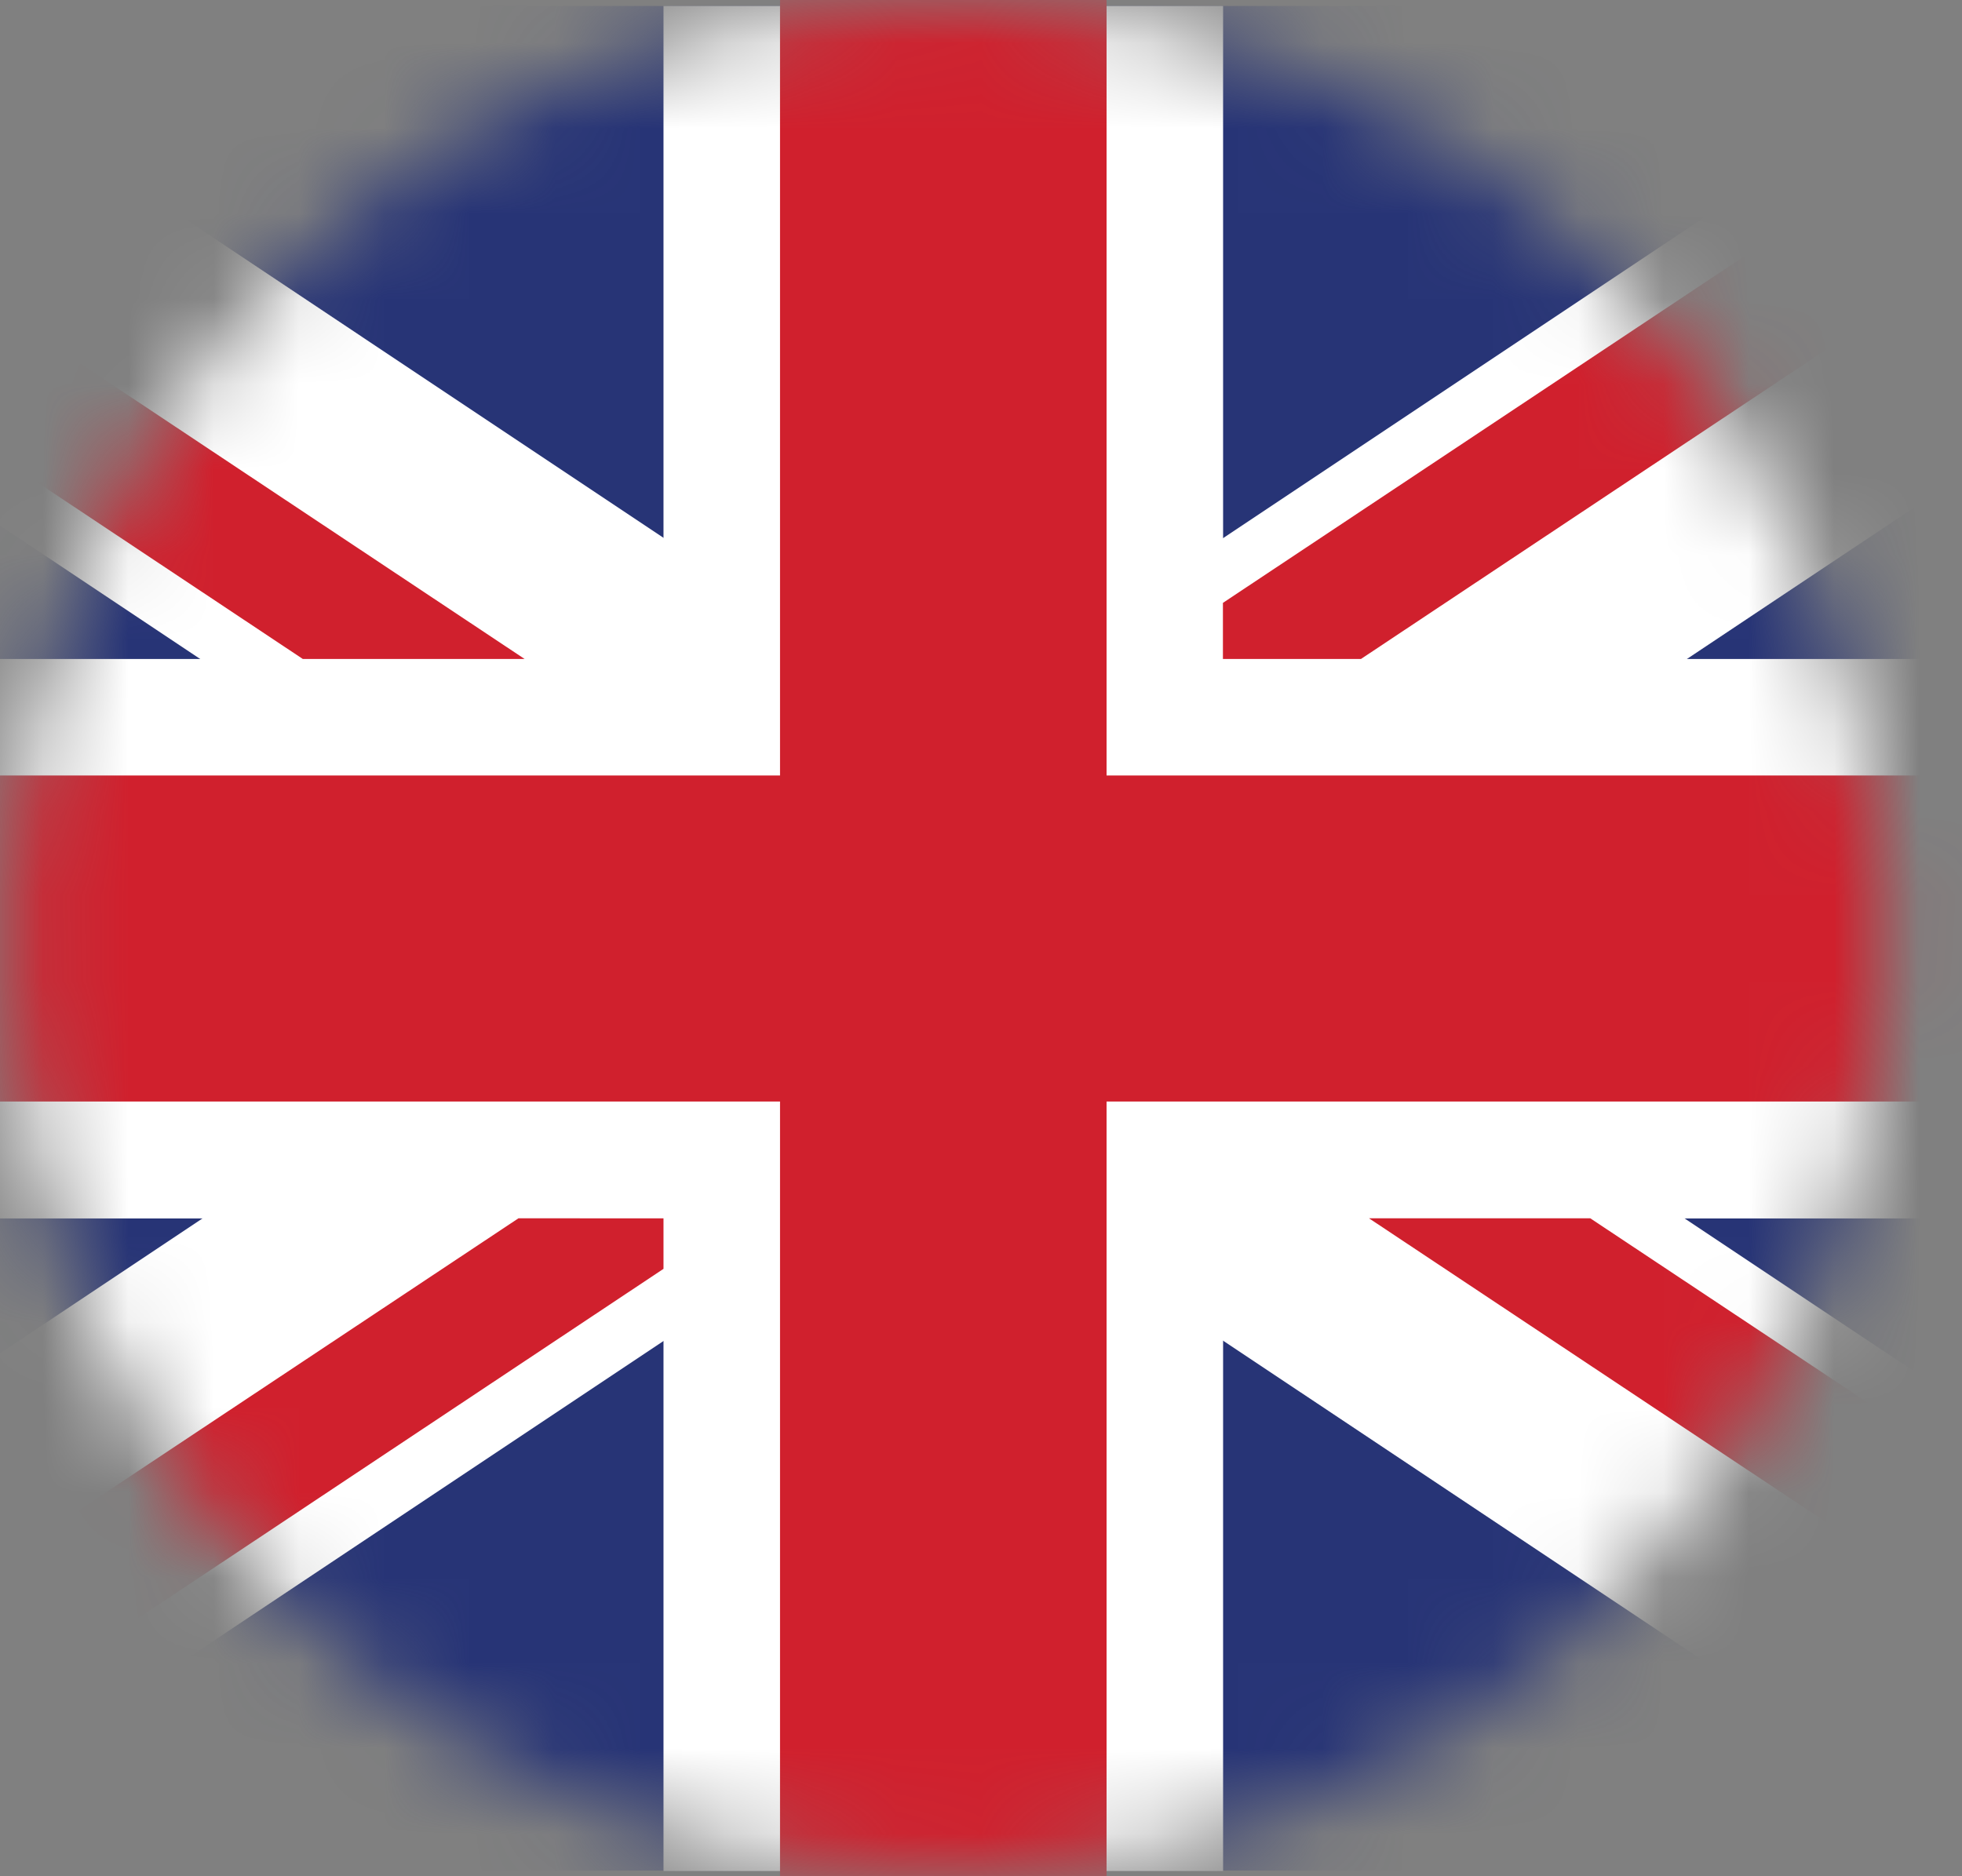
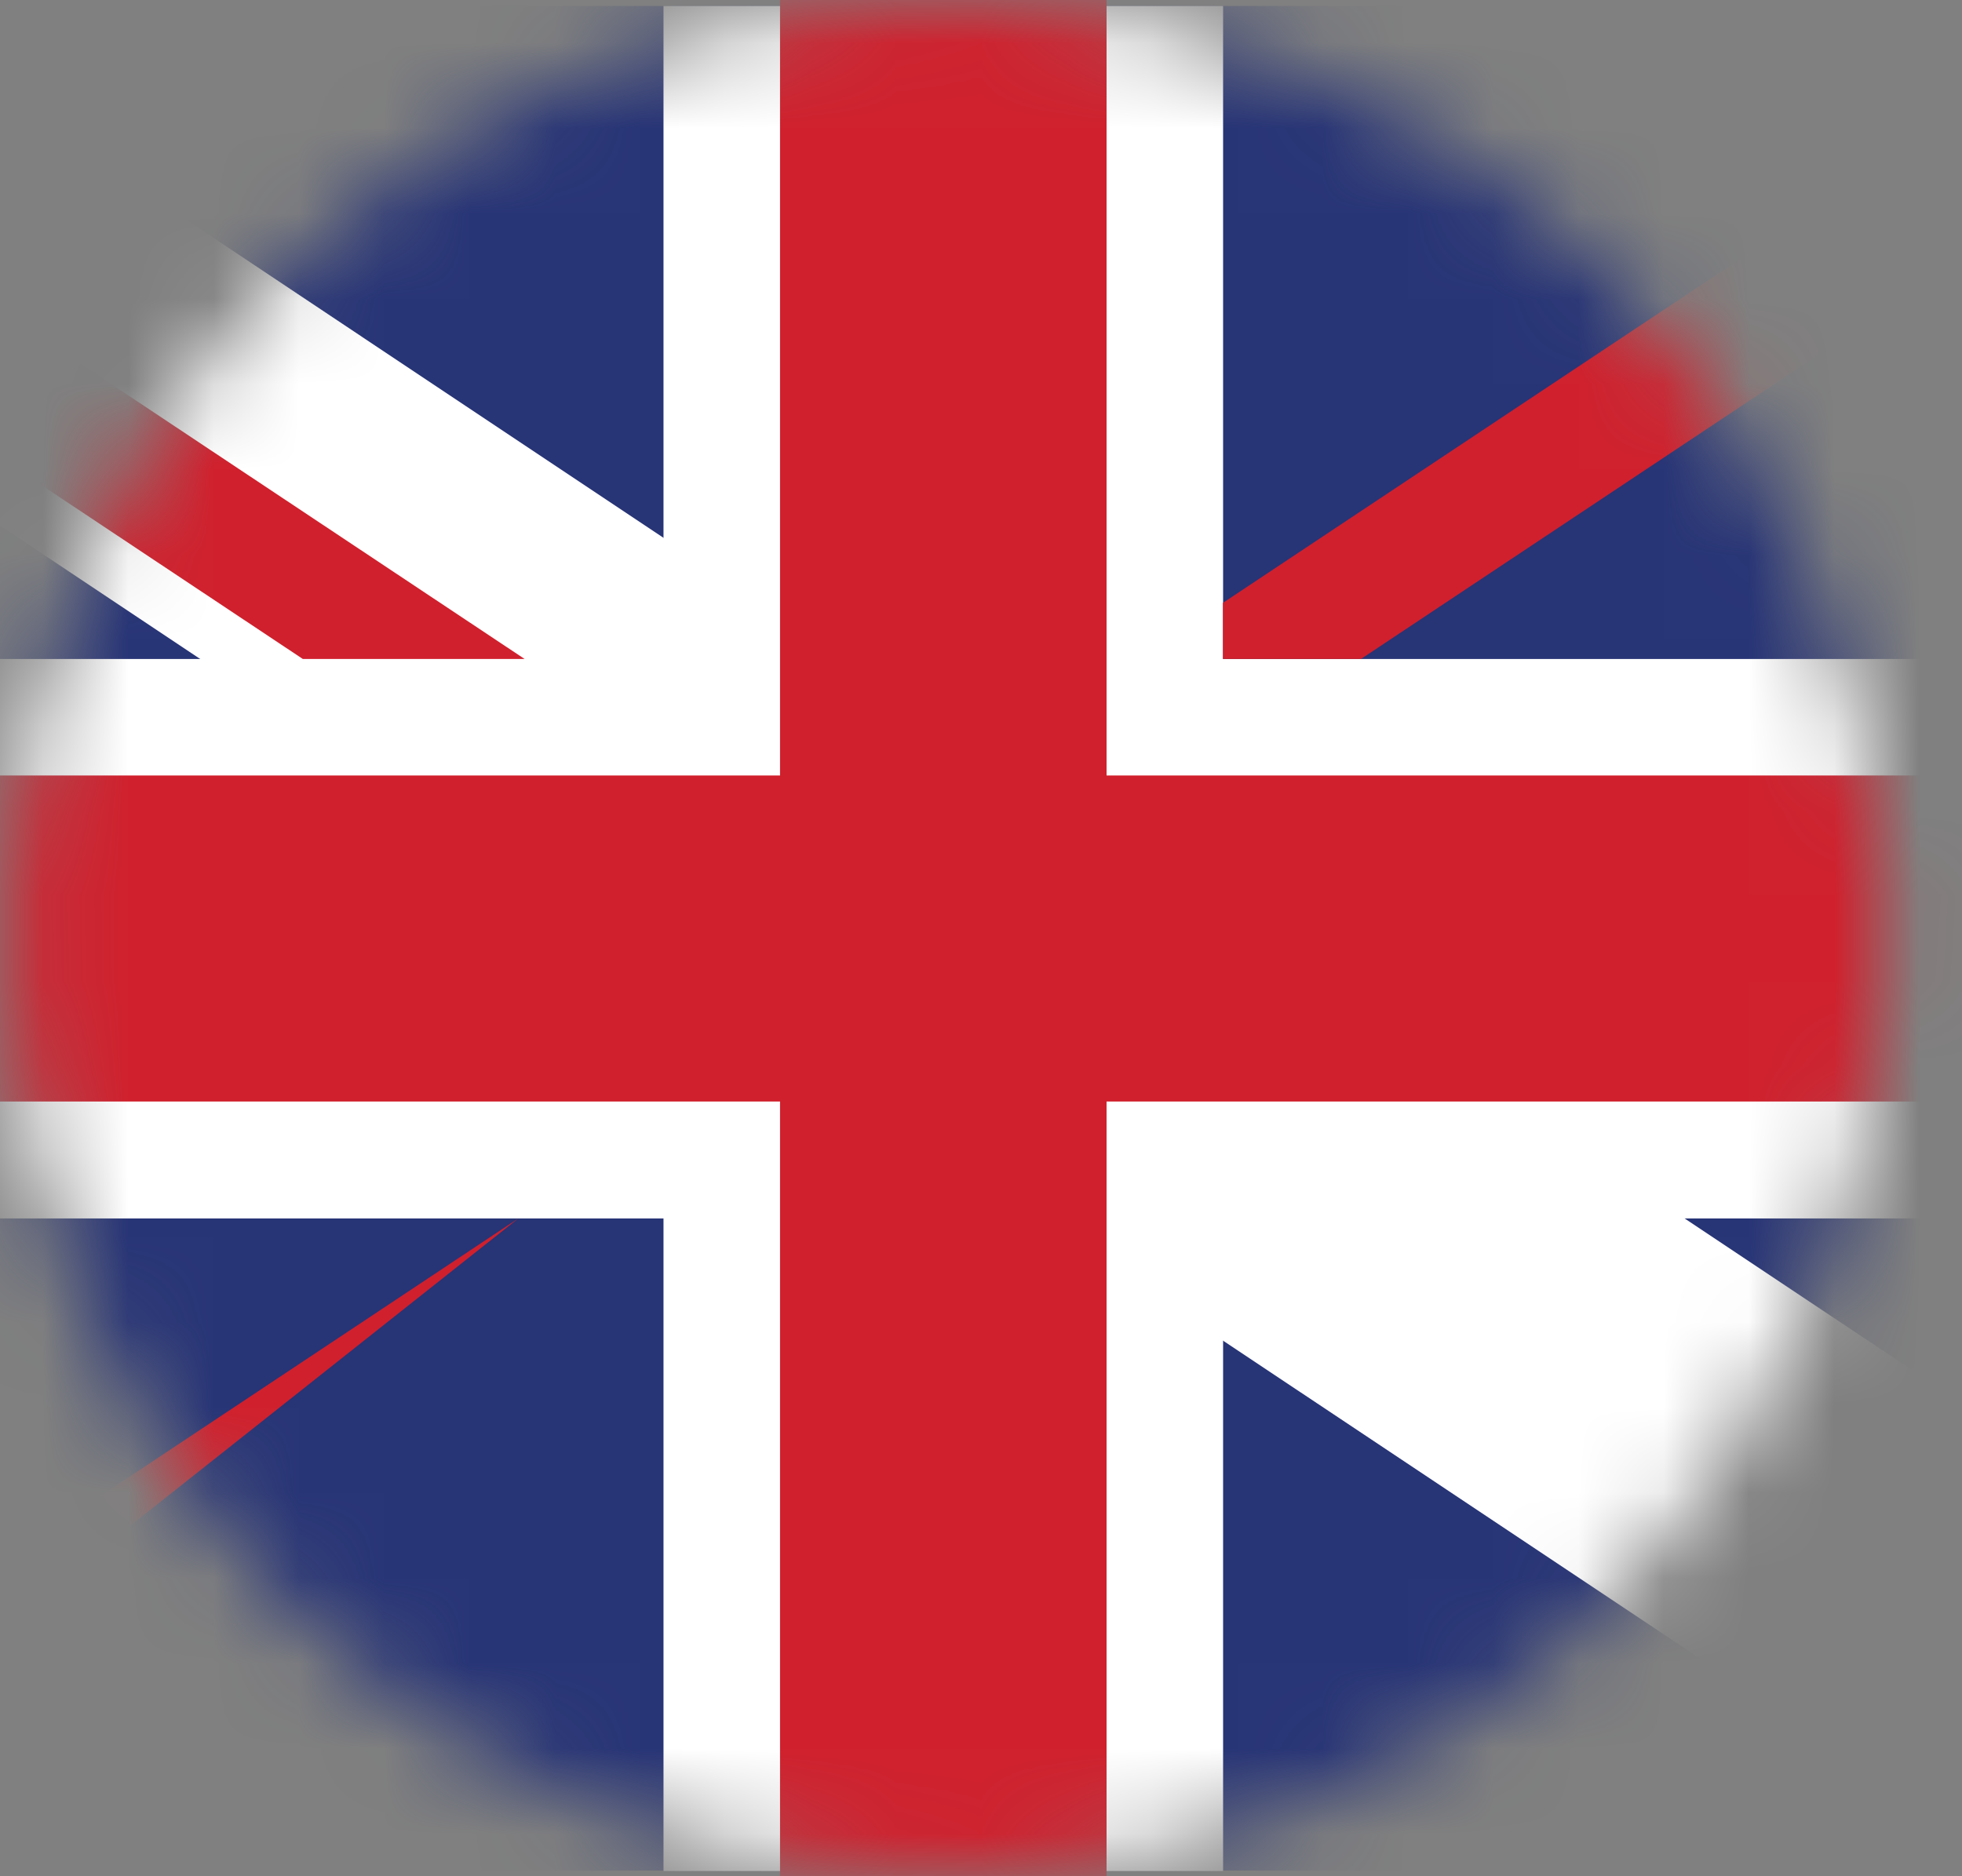
<svg xmlns="http://www.w3.org/2000/svg" fill="none" height="22" viewBox="0 0 23 22" width="23">
  <rect x="0" y="0" width="23" height="22" fill="#808080" stroke="none" />
  <mask id="a" height="22" maskUnits="userSpaceOnUse" width="23" x="0" y="0">
    <path d="m11.094 22c6.075 0 11-4.925 11-11 0-6.075-4.925-11-11-11-6.075 0-11 4.925-11 11 0 6.075 4.925 11 11 11z" fill="#f0f0f0" />
  </mask>
  <g mask="url(#a)">
    <path d="m27.464.07h-32.8v21.863h32.8z" fill="#273476" />
    <path d="m27.458 7.727h-13.12v-7.657h-6.56v7.657h-13.114v6.56h13.114v7.652h6.56v-7.652h13.12z" fill="#fff" />
    <path d="m27.458 19.427-29.032-19.356h-3.763v2.534l29.004 19.334h3.79z" fill="#fff" />
-     <path d="m-5.336 19.427 29.032-19.356h3.763v2.534l-29.004 19.334h-3.79z" fill="#fff" />
    <g fill="#d0202d">
      <path d="m27.458 9.093h-14.486v-10.023h-3.828v10.023h-14.48v3.823h14.48v10.023h3.828v-10.023h14.486z" />
-       <path d="m27.456 21.871v-1.728l-8.814-5.858h-2.594z" />
      <path d="m27.456.07h-2.594l-10.526 6.999v.658h1.618l11.502-7.651z" />
-       <path d="m6.078 14.285-11.414 7.586v.066h2.501l10.613-7.059v-.592z" />
+       <path d="m6.078 14.285-11.414 7.586v.066h2.501v-.592z" />
      <path d="m-5.336.086v1.728l8.886 5.913h2.6z" />
    </g>
  </g>
</svg>